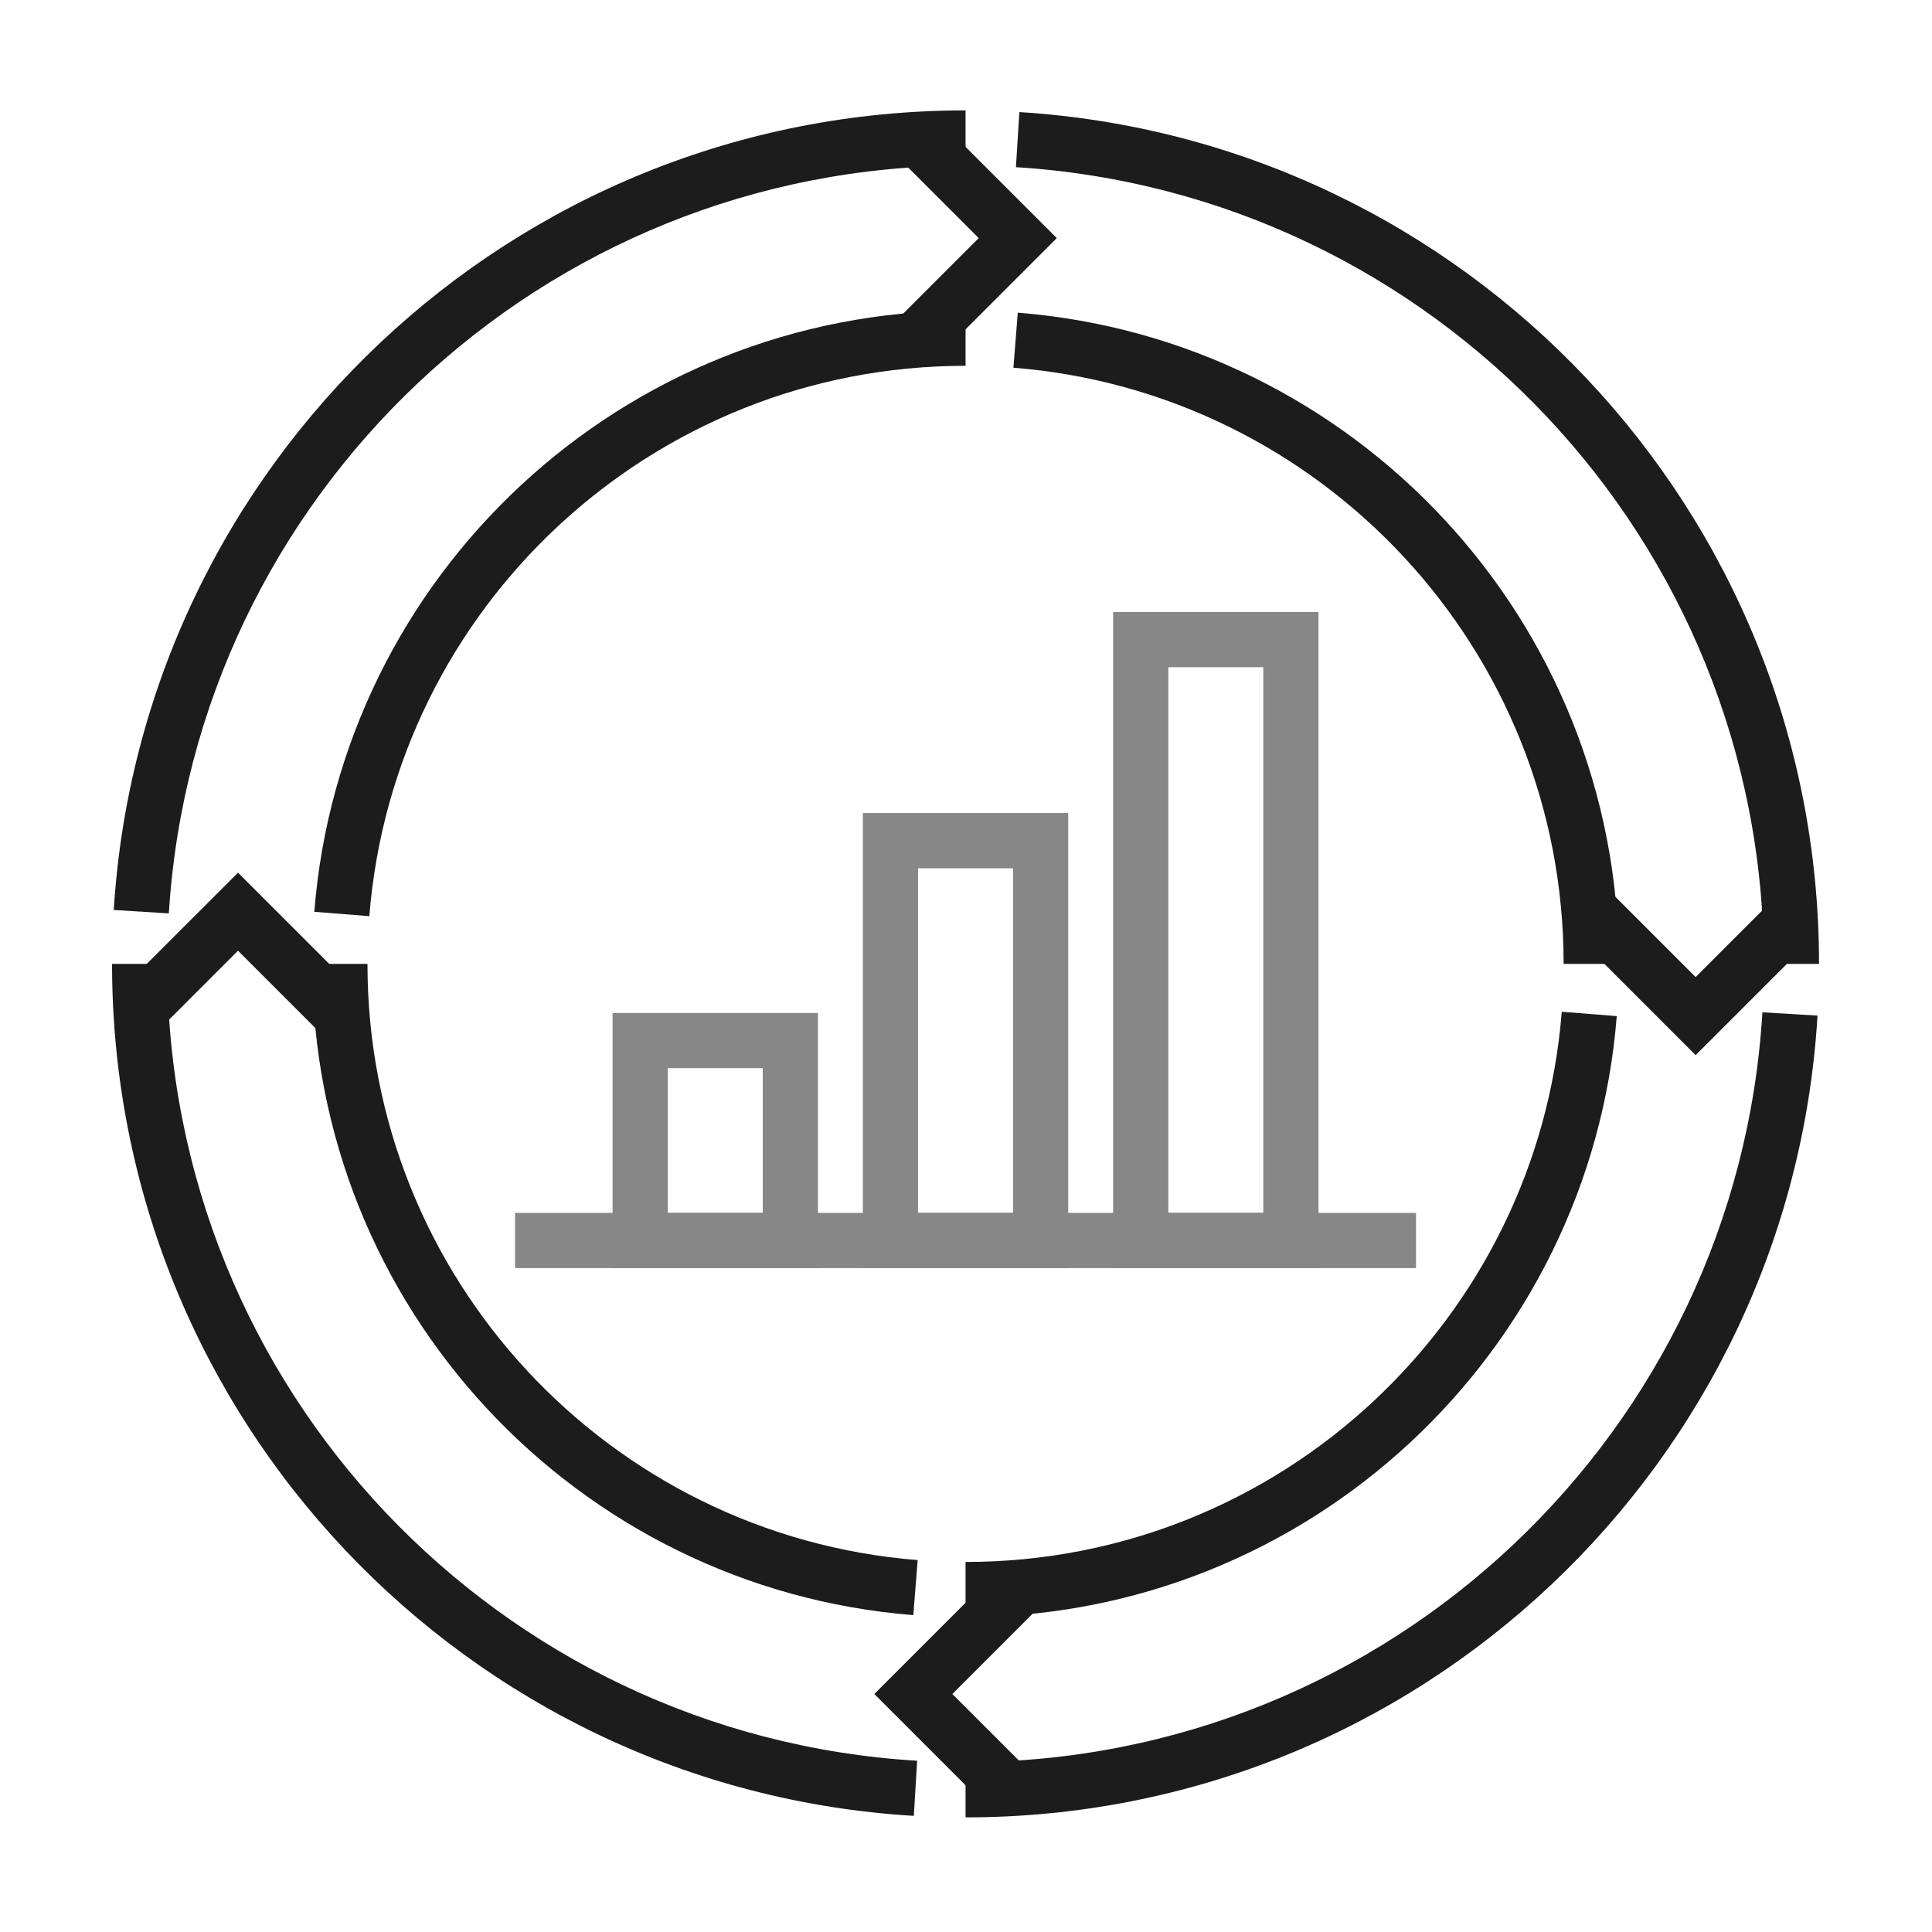
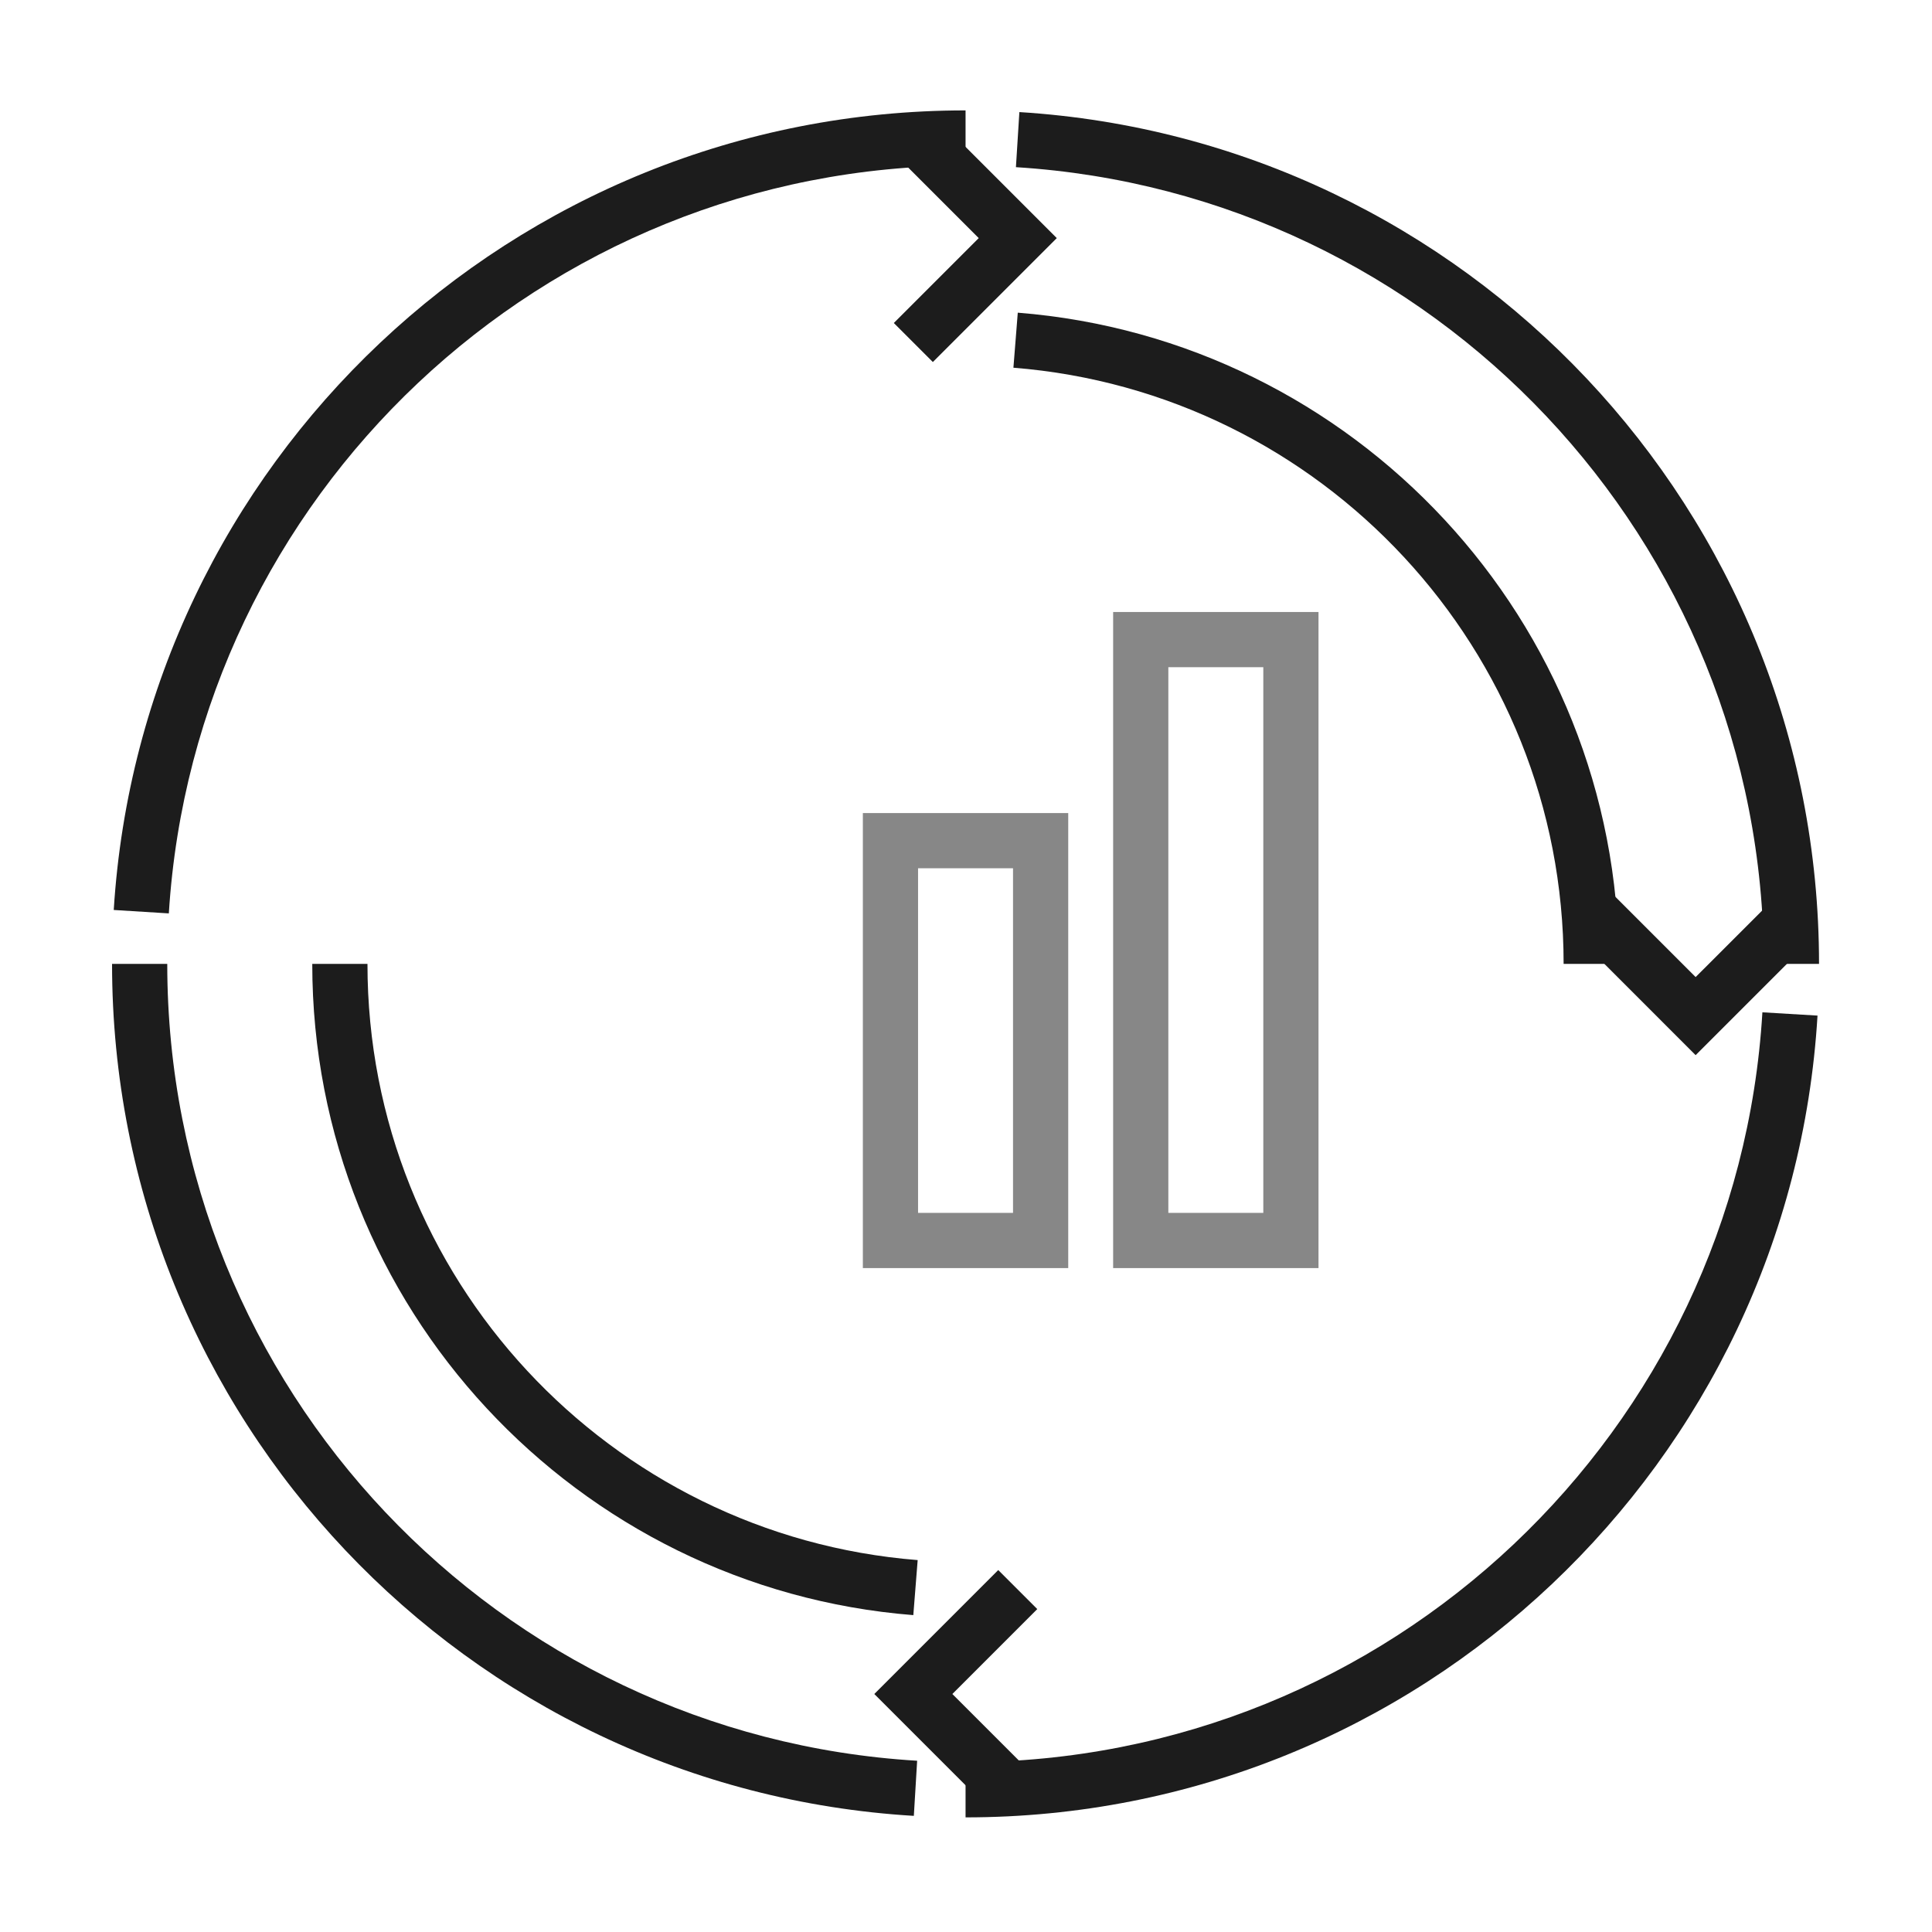
<svg xmlns="http://www.w3.org/2000/svg" width="70" height="70" viewBox="0 0 70 70" fill="none">
  <path fill-rule="evenodd" clip-rule="evenodd" d="M34.984 6C19.624 6 7.06 17.973 6.117 33.094L4.121 32.97C5.129 16.801 18.561 4 34.984 4V6Z" fill="#1C1C1C" />
  <path fill-rule="evenodd" clip-rule="evenodd" d="M6.06 34.924C6.06 50.309 18.073 62.889 33.23 63.795L33.11 65.792C16.903 64.823 4.06 51.373 4.06 34.924H6.06Z" fill="#1C1C1C" />
  <path fill-rule="evenodd" clip-rule="evenodd" d="M34.984 63.847C50.369 63.847 62.949 51.835 63.855 36.678L65.852 36.797C64.883 53.004 51.433 65.847 34.984 65.847V63.847Z" fill="#1C1C1C" />
  <path fill-rule="evenodd" clip-rule="evenodd" d="M63.907 34.924C63.907 19.563 51.932 6.998 36.809 6.057L36.934 4.061C53.104 5.067 65.907 18.5 65.907 34.924H63.907Z" fill="#1C1C1C" />
-   <path fill-rule="evenodd" clip-rule="evenodd" d="M34.984 13.254C23.598 13.254 14.263 22.036 13.382 33.194L11.388 33.037C12.35 20.846 22.546 11.254 34.984 11.254V13.254Z" fill="#1C1C1C" />
  <path fill-rule="evenodd" clip-rule="evenodd" d="M13.314 34.924C13.314 46.307 22.093 55.642 33.249 56.525L33.091 58.519C20.903 57.554 11.314 47.359 11.314 34.924H13.314Z" fill="#1C1C1C" />
-   <path fill-rule="evenodd" clip-rule="evenodd" d="M34.984 56.593C46.367 56.593 55.702 47.815 56.585 36.658L58.578 36.816C57.614 49.004 47.419 58.593 34.984 58.593V56.593Z" fill="#1C1C1C" />
  <path fill-rule="evenodd" clip-rule="evenodd" d="M56.653 34.924C56.653 23.54 47.874 14.206 36.718 13.323L36.876 11.329C49.064 12.294 58.653 22.488 58.653 34.924H56.653Z" fill="#1C1C1C" />
  <path fill-rule="evenodd" clip-rule="evenodd" d="M35.461 8.627L32.545 5.711L33.959 4.297L38.289 8.627L33.799 13.117L32.385 11.703L35.461 8.627Z" fill="#1C1C1C" />
  <path fill-rule="evenodd" clip-rule="evenodd" d="M61.436 35.401L58.36 32.325L56.946 33.739L61.436 38.23L65.767 33.899L64.353 32.485L61.436 35.401Z" fill="#1C1C1C" />
-   <path fill-rule="evenodd" clip-rule="evenodd" d="M8.624 31.618L13.114 36.108L11.7 37.522L8.623 34.446L5.707 37.363L4.293 35.948L8.624 31.618Z" fill="#1C1C1C" />
  <path fill-rule="evenodd" clip-rule="evenodd" d="M34.506 61.377L37.582 58.3L36.168 56.886L31.678 61.377L36.008 65.707L37.422 64.293L34.506 61.377Z" fill="#1C1C1C" />
  <path fill-rule="evenodd" clip-rule="evenodd" d="M40.331 22.174H47.772V45.945H40.331V22.174ZM42.331 24.174V43.945H45.772V24.174H42.331Z" fill="#878787" />
  <path fill-rule="evenodd" clip-rule="evenodd" d="M31.263 29.459H38.704V45.945H31.263V29.459ZM33.263 31.459V43.945H36.704V31.459H33.263Z" fill="#878787" />
-   <path fill-rule="evenodd" clip-rule="evenodd" d="M22.195 36.702H29.636V45.945H22.195V36.702ZM24.195 38.702V43.945H27.636V38.702H24.195Z" fill="#878787" />
-   <path fill-rule="evenodd" clip-rule="evenodd" d="M51.306 45.945H18.662V43.945H51.306V45.945Z" fill="#878787" />
</svg>